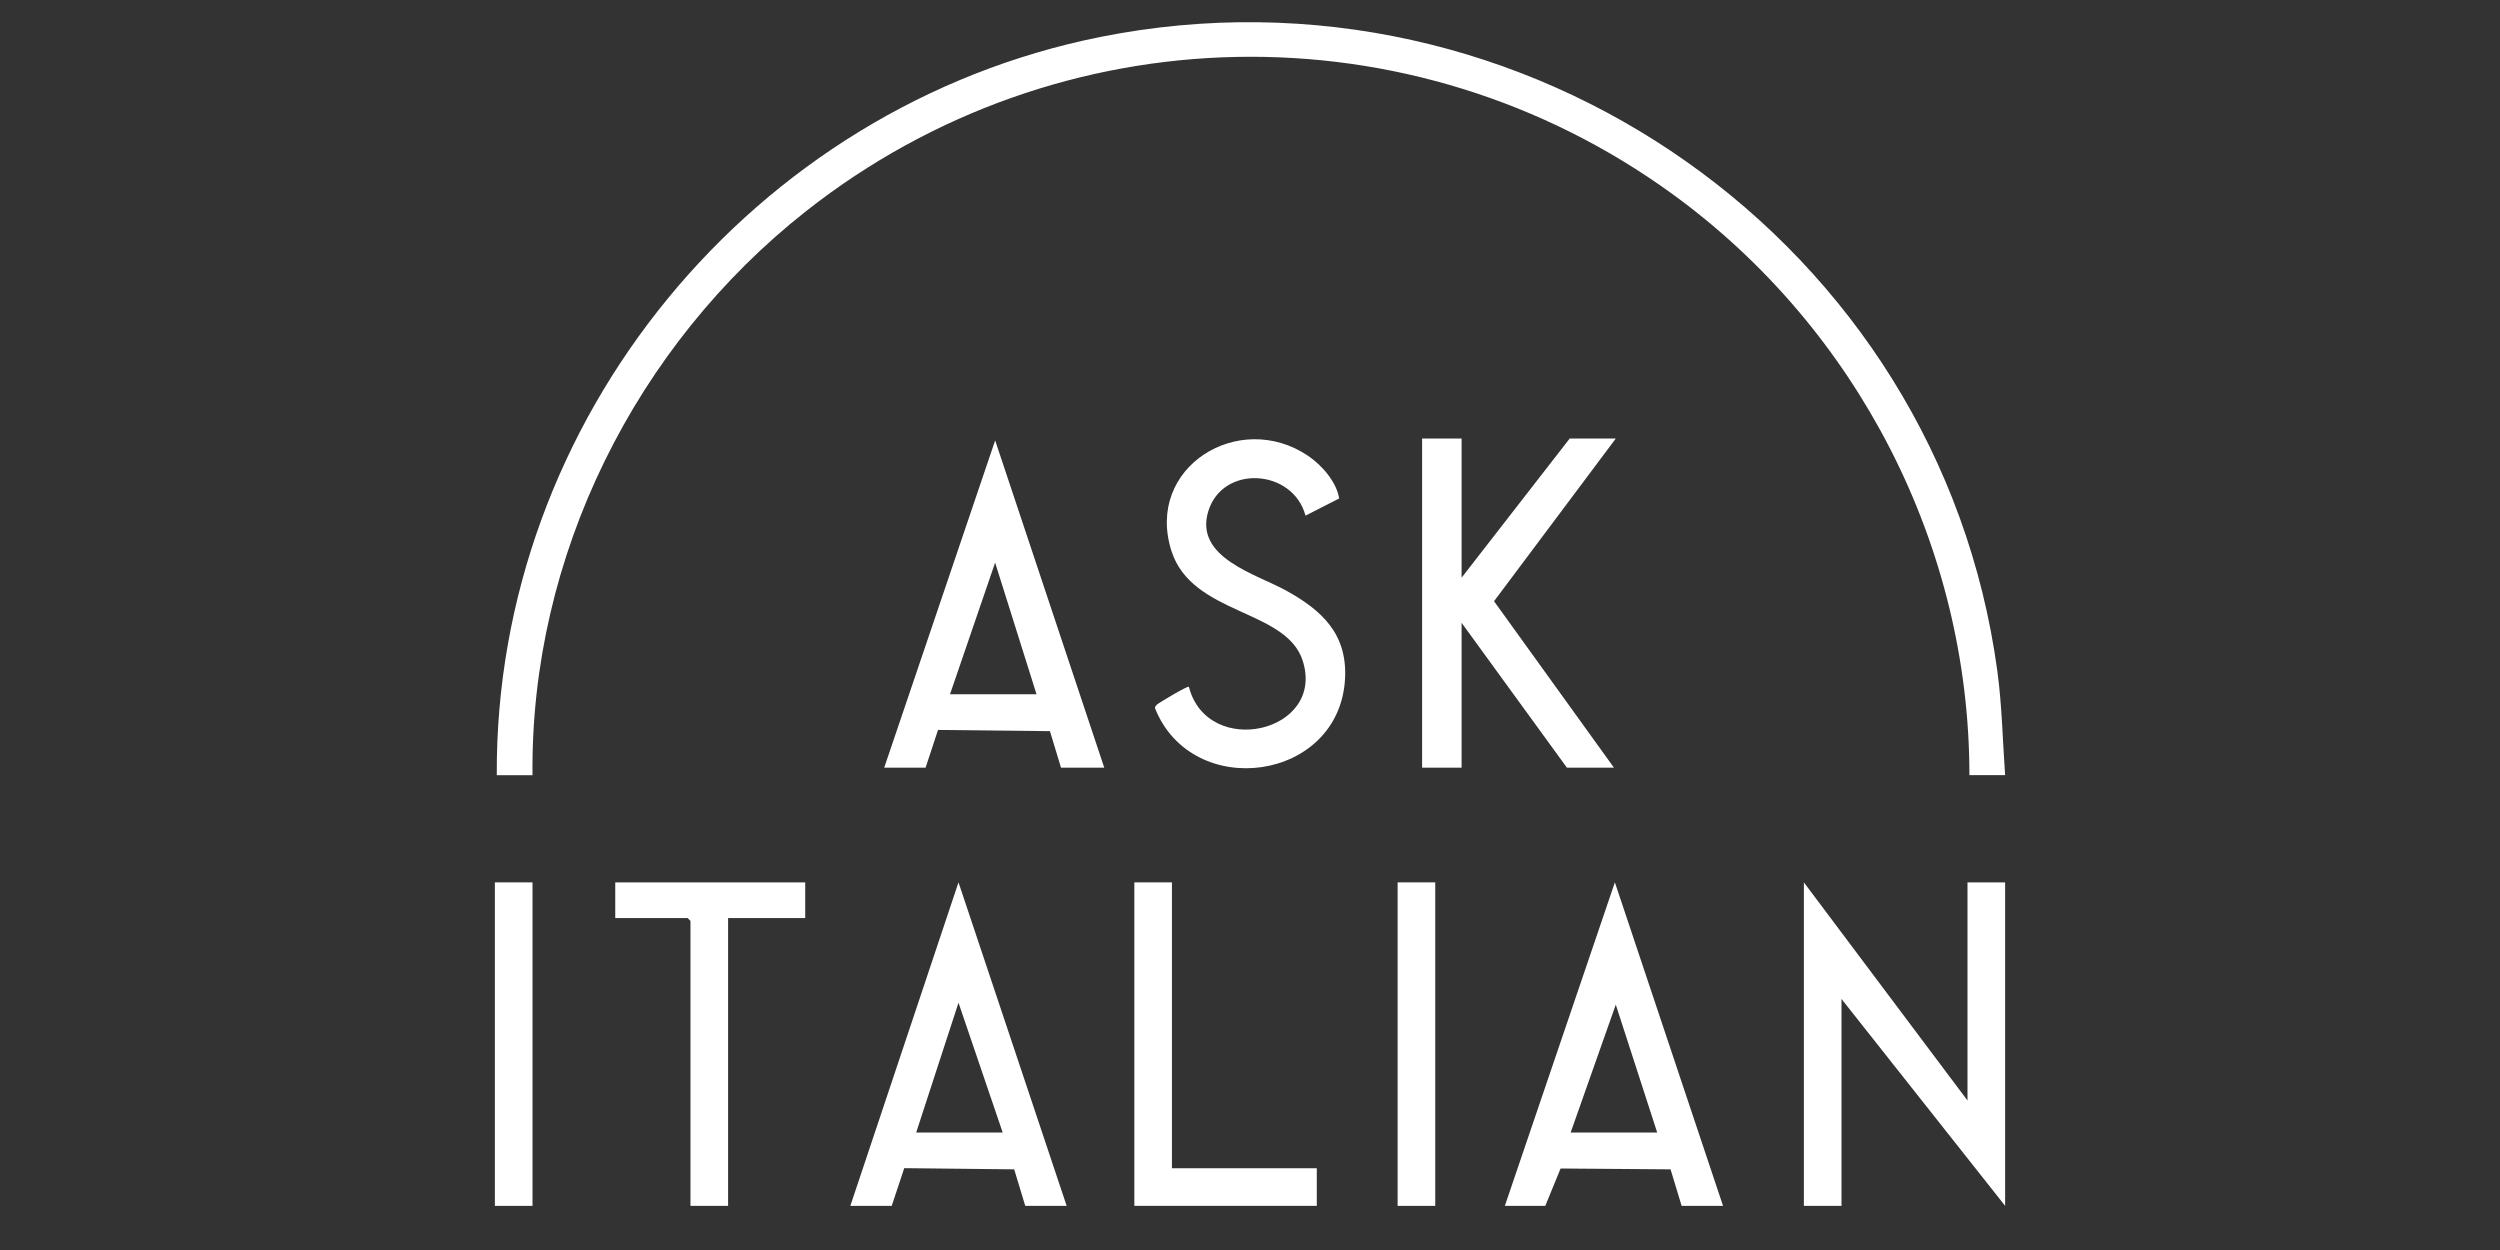
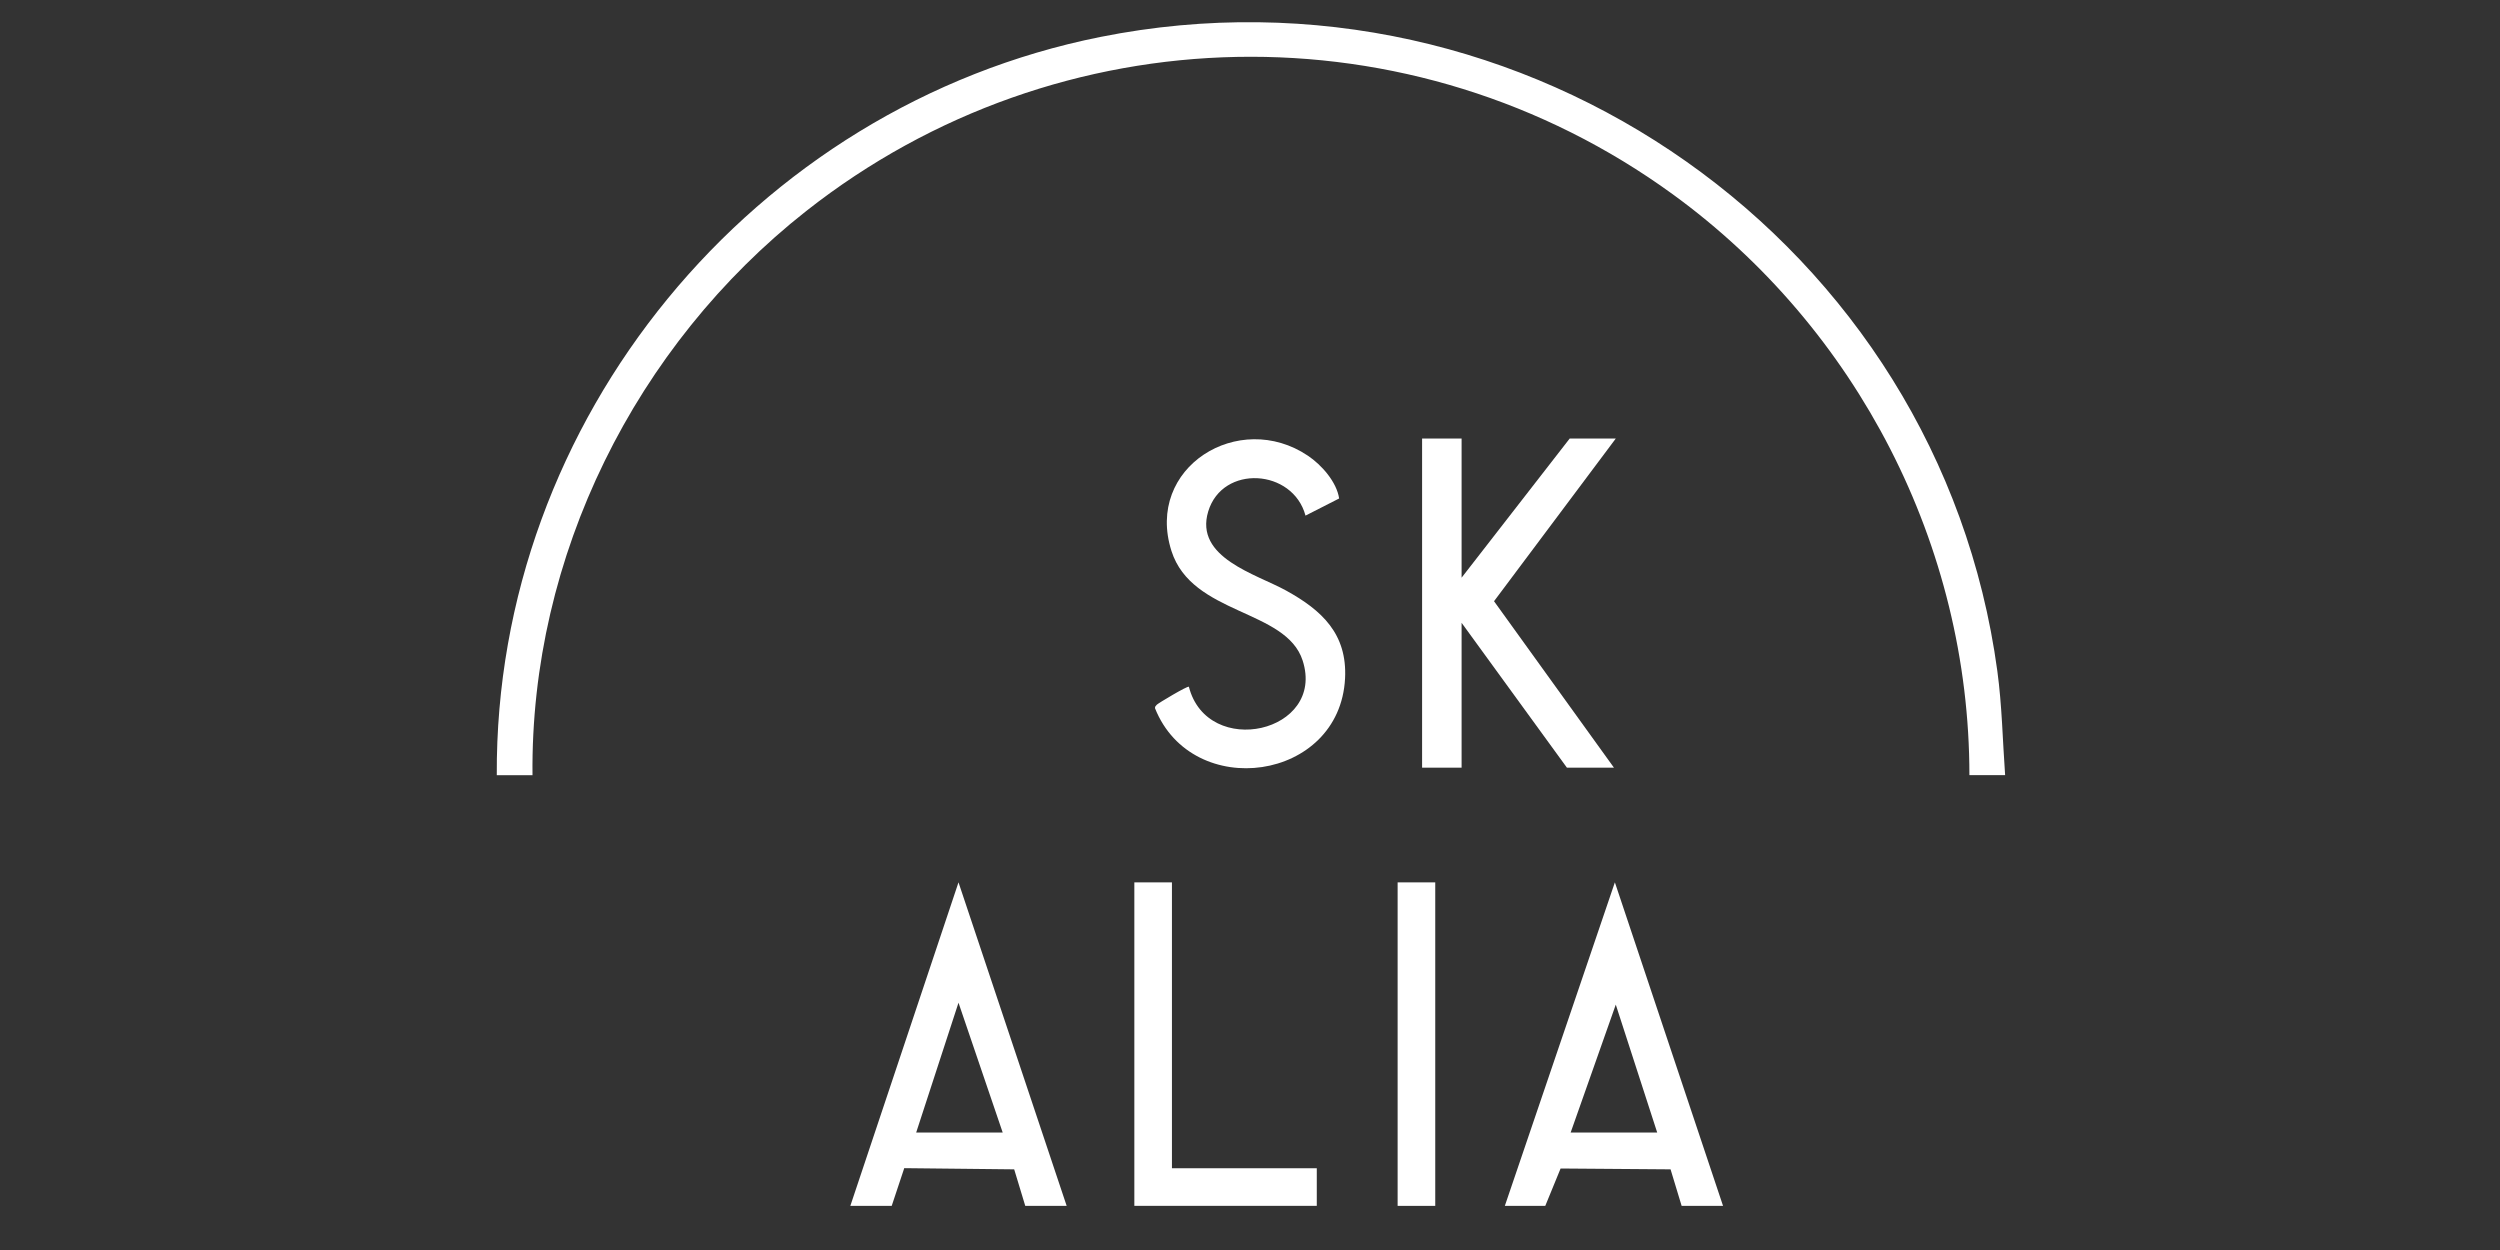
<svg xmlns="http://www.w3.org/2000/svg" id="Layer_1" version="1.1" viewBox="0 0 800 400">
  <rect x="0" y="0" width="800" height="400" fill="#333333" stroke="none" />
  <defs>
    <style>
      .st0 {
        fill: #fff;
      }
    </style>
  </defs>
  <path class="st0" d="M641.64,248.05h-11.43c0-73.43-35.91-142.95-94.9-185.86C451.9,1.53,338.96,3.79,257.99,67.53c-54.59,42.97-88.33,110.44-87.59,180.53h-11.43c-.64-113.78,82.02-214.02,193.17-236.24,135.83-27.16,268.45,65.85,287.01,202.93,1.5,11.07,1.69,22.24,2.49,33.32Z" />
-   <polygon class="st0" points="629.6 352.17 629.6 282.36 641.64 282.36 641.64 385.87 589.28 319.67 589.28 385.87 577.24 385.87 577.24 282.36 629.6 352.17" />
  <polygon class="st0" points="467.71 140.32 467.71 184.86 502.31 140.32 517.06 140.32 478.09 192.39 516.46 245.65 501.41 245.65 467.71 199.3 467.71 245.65 455.07 245.65 455.07 140.32 467.71 140.32" />
-   <path class="st0" d="M353.36,245.65h-13.84l-3.54-11.68-35.81-.39-3.98,12.07h-13.24l35.5-104.72,34.91,104.72ZM331.69,222.17l-13.25-42.13-14.44,42.13h27.68Z" />
-   <path class="st0" d="M341.32,385.87h-13.24l-3.54-11.68-35.18-.38-4.01,12.06h-13.24l34.61-103.52,34.61,103.52ZM320.86,362.4l-14.14-41.53-13.54,41.53h27.68Z" />
+   <path class="st0" d="M341.32,385.87h-13.24l-3.54-11.68-35.18-.38-4.01,12.06h-13.24l34.61-103.52,34.61,103.52ZM320.86,362.4l-14.14-41.53-13.54,41.53Z" />
  <path class="st0" d="M551.36,385.87h-13.24l-3.54-11.68-35.19-.27-4.9,11.95h-12.94l35.21-103.52,34.61,103.52ZM530.3,362.4l-13.25-40.92-14.44,40.92h27.68Z" />
  <path class="st0" d="M428.51,159.52l-10.75,5.48c-4.02-15.01-26.55-16.46-31.13-1.34-4.48,14.81,15.35,20.03,24.91,25.31,11.46,6.32,19.6,13.86,18.88,28.11-1.68,33-48.84,39.48-60.81,9.58-.08-.56.26-.82.6-1.18.4-.43,9.76-6.06,10.23-5.72,5.94,23.19,43.87,14.67,36.4-8.41-5.34-16.5-35.42-14.47-41.98-35.06-8.52-26.74,21.61-45.33,43.69-30.45,4.41,2.97,9.19,8.41,9.97,13.66Z" />
-   <polygon class="st0" points="257.67 282.36 257.67 293.79 232.99 293.79 232.99 385.87 220.95 385.87 220.95 294.7 220.05 293.79 196.88 293.79 196.88 282.36 257.67 282.36" />
  <polygon class="st0" points="375.02 282.36 375.02 373.84 421.37 373.84 421.37 385.87 362.99 385.87 362.99 282.36 375.02 282.36" />
-   <rect class="st0" x="158.36" y="282.36" width="12.04" height="103.52" />
  <rect class="st0" x="447.24" y="282.36" width="12.04" height="103.52" />
</svg>